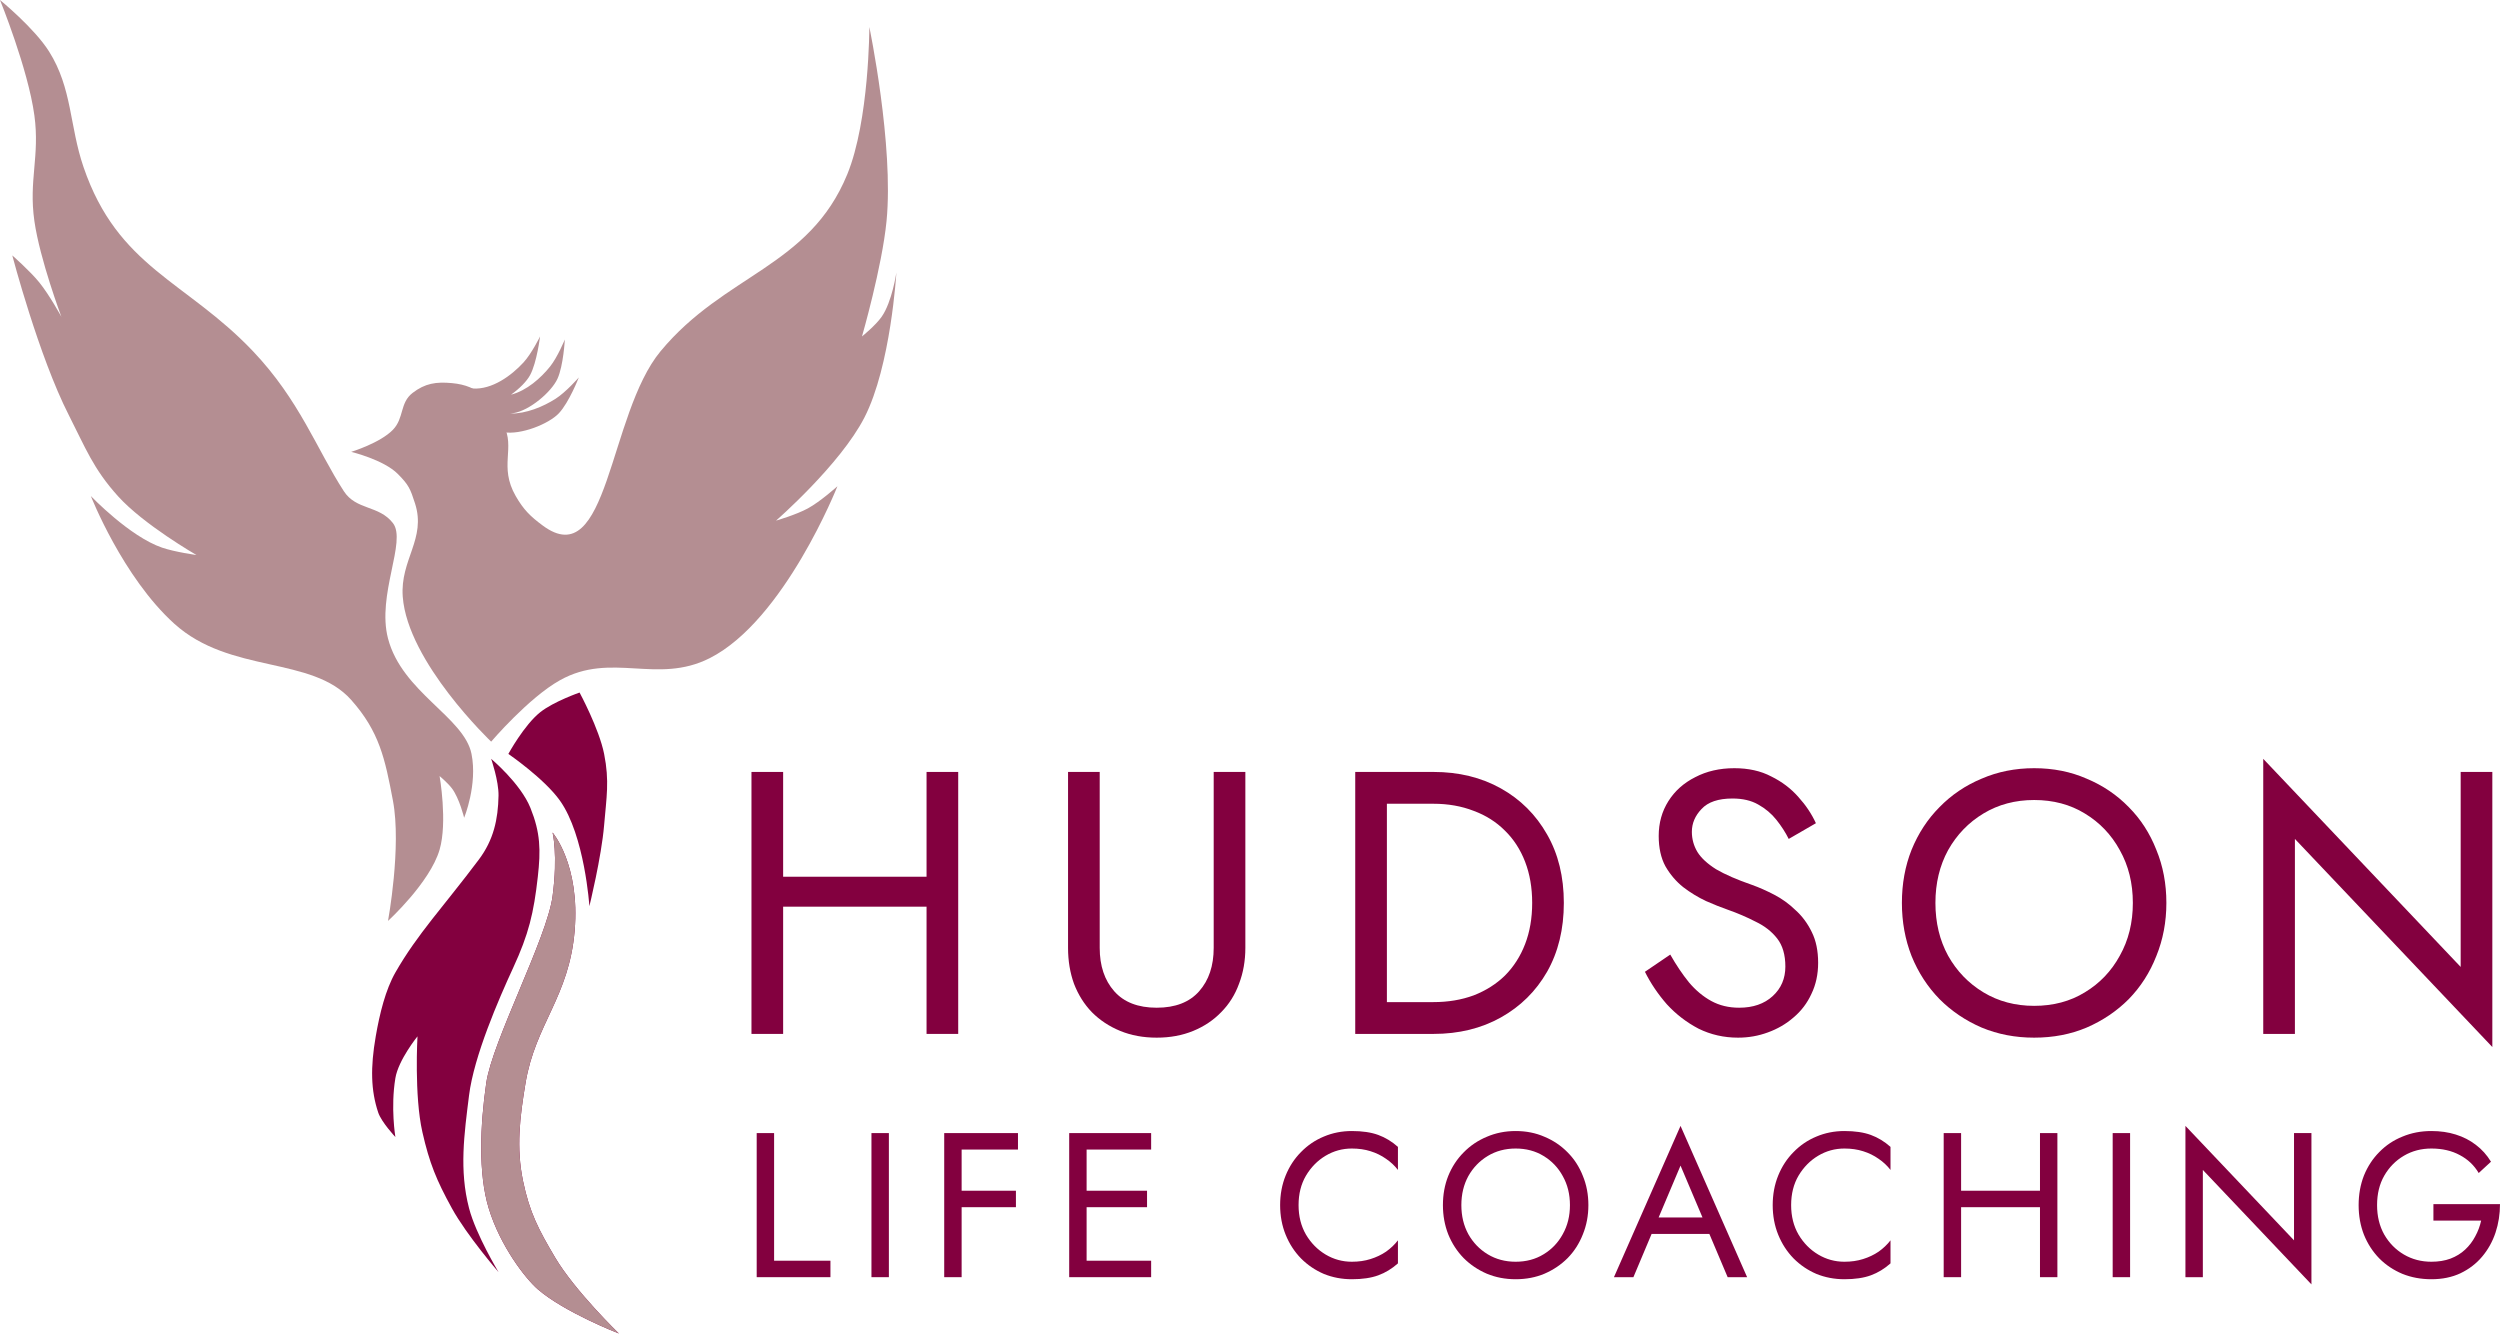
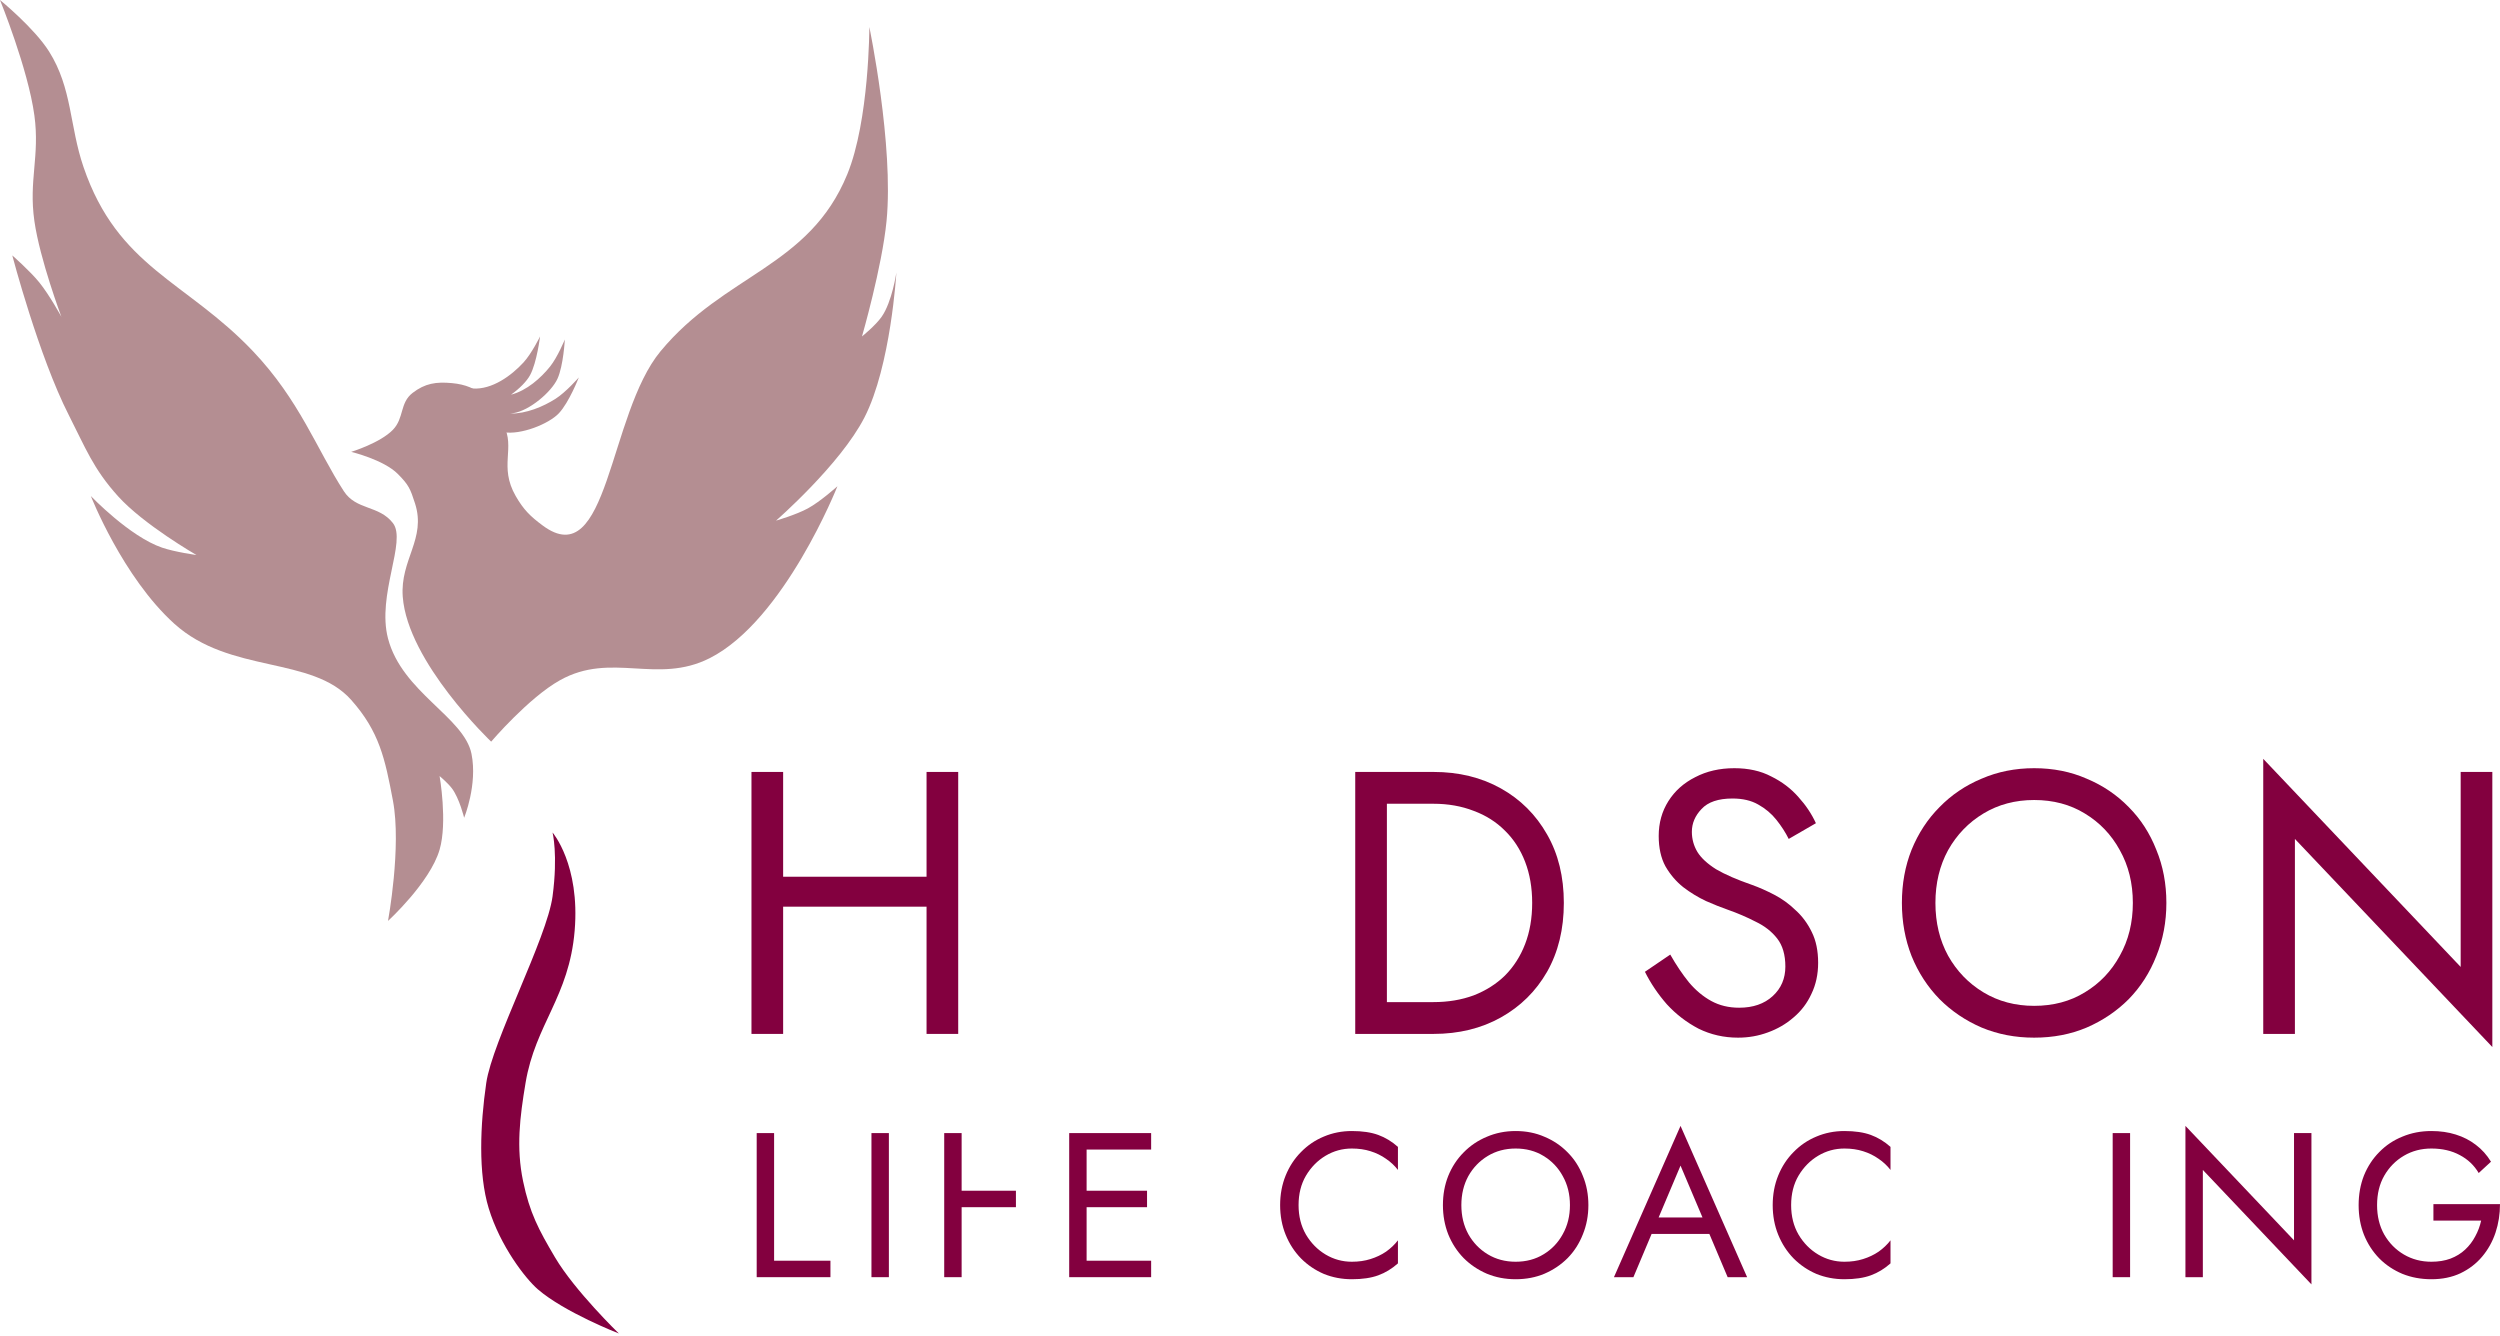
<svg xmlns="http://www.w3.org/2000/svg" width="509" height="272" viewBox="0 0 509 272" fill="none">
  <path d="M154.062 230.697H157.607V256.681H169.078V260.033H154.062V230.697Z" fill="#83003F" />
  <path d="M177.429 230.697H180.975V260.033H177.429V230.697Z" fill="#83003F" />
-   <path d="M194.203 234.05V230.697H207.259V234.05H194.203ZM194.203 245.784V242.432H206.842V245.784H194.203ZM192.242 230.697H195.788V260.033H192.242V230.697Z" fill="#83003F" />
+   <path d="M194.203 234.05V230.697H207.259H194.203ZM194.203 245.784V242.432H206.842V245.784H194.203ZM192.242 230.697H195.788V260.033H192.242V230.697Z" fill="#83003F" />
  <path d="M219.648 260.033V256.681H234.372V260.033H219.648ZM219.648 234.05V230.697H234.372V234.05H219.648ZM219.648 245.784V242.432H233.538V245.784H219.648ZM217.687 230.697H221.233V260.033H217.687V230.697Z" fill="#83003F" />
  <path d="M264.389 245.365C264.389 247.628 264.89 249.626 265.891 251.358C266.92 253.09 268.255 254.445 269.895 255.423C271.536 256.401 273.316 256.89 275.235 256.89C276.625 256.89 277.89 256.708 279.031 256.345C280.199 255.982 281.255 255.479 282.201 254.837C283.146 254.166 283.953 253.398 284.62 252.532V257.225C283.397 258.315 282.062 259.125 280.616 259.656C279.17 260.187 277.376 260.452 275.235 260.452C273.205 260.452 271.3 260.089 269.52 259.363C267.768 258.608 266.225 257.561 264.89 256.22C263.555 254.851 262.512 253.244 261.761 251.4C261.011 249.556 260.635 247.544 260.635 245.365C260.635 243.186 261.011 241.174 261.761 239.33C262.512 237.486 263.555 235.894 264.89 234.553C266.225 233.184 267.768 232.136 269.52 231.41C271.3 230.655 273.205 230.278 275.235 230.278C277.376 230.278 279.17 230.544 280.616 231.074C282.062 231.605 283.397 232.416 284.62 233.505V238.199C283.953 237.333 283.146 236.578 282.201 235.936C281.255 235.265 280.199 234.748 279.031 234.385C277.89 234.022 276.625 233.84 275.235 233.84C273.316 233.84 271.536 234.329 269.895 235.307C268.255 236.285 266.92 237.64 265.891 239.372C264.89 241.077 264.389 243.074 264.389 245.365Z" fill="#83003F" />
  <path d="M297.533 245.365C297.533 247.572 298.006 249.542 298.951 251.274C299.925 253.007 301.246 254.376 302.914 255.381C304.583 256.387 306.474 256.89 308.587 256.89C310.728 256.89 312.619 256.387 314.26 255.381C315.929 254.376 317.236 253.007 318.181 251.274C319.154 249.542 319.641 247.572 319.641 245.365C319.641 243.158 319.154 241.188 318.181 239.456C317.236 237.724 315.929 236.355 314.26 235.349C312.619 234.343 310.728 233.84 308.587 233.84C306.474 233.84 304.583 234.343 302.914 235.349C301.246 236.355 299.925 237.724 298.951 239.456C298.006 241.188 297.533 243.158 297.533 245.365ZM293.779 245.365C293.779 243.214 294.141 241.23 294.864 239.414C295.614 237.57 296.657 235.978 297.992 234.637C299.327 233.268 300.898 232.206 302.706 231.452C304.513 230.669 306.474 230.278 308.587 230.278C310.728 230.278 312.689 230.669 314.469 231.452C316.276 232.206 317.847 233.268 319.182 234.637C320.517 235.978 321.546 237.57 322.269 239.414C323.02 241.23 323.395 243.214 323.395 245.365C323.395 247.489 323.02 249.472 322.269 251.316C321.546 253.16 320.517 254.767 319.182 256.136C317.847 257.477 316.276 258.538 314.469 259.321C312.689 260.075 310.728 260.452 308.587 260.452C306.474 260.452 304.513 260.075 302.706 259.321C300.898 258.538 299.327 257.477 297.992 256.136C296.657 254.767 295.614 253.16 294.864 251.316C294.141 249.472 293.779 247.489 293.779 245.365Z" fill="#83003F" />
  <path d="M334.523 251.232L335.774 247.88H348.705L349.957 251.232H334.523ZM342.156 237.319L337.234 248.969L336.9 249.724L332.562 260.033H328.6L342.156 229.23L355.713 260.033H351.75L347.496 249.975L347.162 249.137L342.156 237.319Z" fill="#83003F" />
  <path d="M364.676 245.365C364.676 247.628 365.177 249.626 366.178 251.358C367.207 253.09 368.542 254.445 370.183 255.423C371.823 256.401 373.603 256.89 375.522 256.89C376.912 256.89 378.177 256.708 379.318 256.345C380.486 255.982 381.542 255.479 382.488 254.837C383.433 254.166 384.24 253.398 384.907 252.532V257.225C383.684 258.315 382.349 259.125 380.903 259.656C379.457 260.187 377.663 260.452 375.522 260.452C373.492 260.452 371.587 260.089 369.807 259.363C368.055 258.608 366.512 257.561 365.177 256.22C363.842 254.851 362.799 253.244 362.048 251.4C361.298 249.556 360.922 247.544 360.922 245.365C360.922 243.186 361.298 241.174 362.048 239.33C362.799 237.486 363.842 235.894 365.177 234.553C366.512 233.184 368.055 232.136 369.807 231.41C371.587 230.655 373.492 230.278 375.522 230.278C377.663 230.278 379.457 230.544 380.903 231.074C382.349 231.605 383.684 232.416 384.907 233.505V238.199C384.24 237.333 383.433 236.578 382.488 235.936C381.542 235.265 380.486 234.748 379.318 234.385C378.177 234.022 376.912 233.84 375.522 233.84C373.603 233.84 371.823 234.329 370.183 235.307C368.542 236.285 367.207 237.64 366.178 239.372C365.177 241.077 364.676 243.074 364.676 245.365Z" fill="#83003F" />
-   <path d="M397.695 245.784V242.432H417.717V245.784H397.695ZM415.34 230.697H418.885V260.033H415.34V230.697ZM395.735 230.697H399.28V260.033H395.735V230.697Z" fill="#83003F" />
  <path d="M430.141 230.697H433.687V260.033H430.141V230.697Z" fill="#83003F" />
  <path d="M467.062 230.697H470.608V261.5L448.5 238.199V260.033H444.954V229.23L467.062 252.532V230.697Z" fill="#83003F" />
  <path d="M495.443 248.508V245.156H509C509 247.195 508.694 249.137 508.082 250.981C507.471 252.797 506.567 254.417 505.371 255.842C504.175 257.267 502.701 258.399 500.949 259.237C499.225 260.047 497.251 260.452 495.026 260.452C492.913 260.452 490.952 260.089 489.145 259.363C487.337 258.608 485.766 257.561 484.431 256.22C483.096 254.851 482.053 253.244 481.303 251.4C480.58 249.556 480.218 247.544 480.218 245.365C480.218 243.186 480.58 241.174 481.303 239.33C482.053 237.486 483.096 235.894 484.431 234.553C485.766 233.184 487.337 232.136 489.145 231.41C490.952 230.655 492.913 230.278 495.026 230.278C496.834 230.278 498.488 230.516 499.99 230.991C501.519 231.466 502.882 232.164 504.078 233.086C505.301 234.008 506.33 235.154 507.165 236.523L504.662 238.828C503.744 237.263 502.465 236.048 500.824 235.181C499.184 234.287 497.251 233.84 495.026 233.84C492.968 233.84 491.105 234.329 489.437 235.307C487.768 236.285 486.433 237.64 485.432 239.372C484.459 241.077 483.972 243.074 483.972 245.365C483.972 247.628 484.459 249.626 485.432 251.358C486.433 253.09 487.768 254.445 489.437 255.423C491.105 256.401 492.968 256.89 495.026 256.89C496.472 256.89 497.765 256.681 498.905 256.261C500.073 255.814 501.075 255.2 501.909 254.417C502.743 253.635 503.424 252.741 503.953 251.735C504.509 250.73 504.912 249.654 505.162 248.508H495.443Z" fill="#83003F" />
  <path d="M156.565 184.598V178.502H192.969V184.598H156.565ZM188.646 157.167H195.092V210.505H188.646V157.167ZM153 157.167H159.447V210.505H153V157.167Z" fill="#83003F" />
-   <path d="M217.454 157.167H223.9V192.98C223.9 196.637 224.886 199.583 226.858 201.818C228.83 204.054 231.712 205.171 235.504 205.171C239.296 205.171 242.178 204.054 244.15 201.818C246.122 199.583 247.108 196.637 247.108 192.98V157.167H253.554V192.98C253.554 195.621 253.125 198.059 252.265 200.295C251.456 202.53 250.243 204.46 248.625 206.086C247.057 207.711 245.161 208.981 242.936 209.895C240.712 210.81 238.234 211.267 235.504 211.267C232.774 211.267 230.296 210.81 228.071 209.895C225.847 208.981 223.925 207.711 222.308 206.086C220.74 204.46 219.527 202.53 218.667 200.295C217.858 198.059 217.454 195.621 217.454 192.98V157.167Z" fill="#83003F" />
  <path d="M275.926 157.167H282.372V210.505H275.926V157.167ZM291.853 210.505H279.49V204.028H291.853C294.836 204.028 297.566 203.571 300.044 202.657C302.521 201.692 304.645 200.345 306.414 198.618C308.184 196.84 309.549 194.707 310.51 192.218C311.47 189.729 311.951 186.935 311.951 183.836C311.951 180.737 311.47 177.943 310.51 175.454C309.549 172.965 308.184 170.857 306.414 169.13C304.645 167.352 302.521 166.006 300.044 165.091C297.566 164.126 294.836 163.644 291.853 163.644H279.49V157.167H291.853C297.01 157.167 301.586 158.284 305.58 160.52C309.574 162.755 312.709 165.879 314.984 169.892C317.26 173.854 318.397 178.502 318.397 183.836C318.397 189.17 317.26 193.843 314.984 197.856C312.709 201.818 309.574 204.917 305.58 207.152C301.586 209.387 297.01 210.505 291.853 210.505Z" fill="#83003F" />
  <path d="M340.064 194.351C341.278 196.485 342.542 198.364 343.856 199.99C345.222 201.615 346.738 202.885 348.407 203.8C350.075 204.714 351.971 205.171 354.095 205.171C356.926 205.171 359.202 204.384 360.921 202.809C362.64 201.234 363.499 199.228 363.499 196.789C363.499 194.402 362.943 192.497 361.831 191.075C360.718 189.652 359.252 188.509 357.432 187.646C355.662 186.731 353.766 185.919 351.744 185.207C350.429 184.75 348.963 184.166 347.345 183.455C345.727 182.693 344.185 181.753 342.719 180.636C341.252 179.467 340.039 178.045 339.078 176.369C338.168 174.692 337.713 172.635 337.713 170.197C337.713 167.555 338.37 165.193 339.685 163.11C341 161.028 342.82 159.402 345.146 158.234C347.471 157.015 350.126 156.405 353.109 156.405C355.991 156.405 358.494 156.964 360.617 158.081C362.792 159.148 364.637 160.545 366.154 162.272C367.671 163.948 368.859 165.726 369.718 167.606L364.182 170.806C363.525 169.485 362.69 168.19 361.679 166.92C360.668 165.65 359.429 164.609 357.963 163.796C356.547 162.983 354.803 162.577 352.73 162.577C349.848 162.577 347.75 163.288 346.435 164.71C345.12 166.082 344.463 167.631 344.463 169.358C344.463 170.832 344.842 172.203 345.601 173.473C346.359 174.692 347.623 175.861 349.393 176.978C351.213 178.045 353.665 179.112 356.749 180.178C358.165 180.686 359.657 181.347 361.224 182.16C362.792 182.972 364.233 184.014 365.547 185.284C366.912 186.503 368.025 188.001 368.884 189.779C369.744 191.506 370.173 193.589 370.173 196.028C370.173 198.364 369.718 200.472 368.808 202.352C367.949 204.231 366.735 205.832 365.168 207.152C363.651 208.473 361.907 209.489 359.935 210.2C358.013 210.911 355.991 211.267 353.867 211.267C350.985 211.267 348.306 210.657 345.828 209.438C343.401 208.168 341.252 206.517 339.382 204.485C337.561 202.403 336.07 200.193 334.907 197.856L340.064 194.351Z" fill="#83003F" />
  <path d="M394.052 183.836C394.052 187.849 394.912 191.43 396.631 194.58C398.401 197.729 400.802 200.218 403.836 202.047C406.87 203.876 410.308 204.79 414.15 204.79C418.044 204.79 421.482 203.876 424.465 202.047C427.499 200.218 429.875 197.729 431.594 194.58C433.364 191.43 434.248 187.849 434.248 183.836C434.248 179.823 433.364 176.242 431.594 173.092C429.875 169.943 427.499 167.454 424.465 165.625C421.482 163.796 418.044 162.882 414.15 162.882C410.308 162.882 406.87 163.796 403.836 165.625C400.802 167.454 398.401 169.943 396.631 173.092C394.912 176.242 394.052 179.823 394.052 183.836ZM387.227 183.836C387.227 179.924 387.884 176.318 389.198 173.016C390.564 169.663 392.46 166.768 394.887 164.329C397.314 161.84 400.17 159.91 403.457 158.538C406.743 157.116 410.308 156.405 414.15 156.405C418.044 156.405 421.608 157.116 424.844 158.538C428.131 159.91 430.987 161.84 433.414 164.329C435.841 166.768 437.712 169.663 439.027 173.016C440.392 176.318 441.074 179.924 441.074 183.836C441.074 187.697 440.392 191.303 439.027 194.656C437.712 198.009 435.841 200.93 433.414 203.419C430.987 205.857 428.131 207.787 424.844 209.21C421.608 210.581 418.044 211.267 414.15 211.267C410.308 211.267 406.743 210.581 403.457 209.21C400.17 207.787 397.314 205.857 394.887 203.419C392.46 200.93 390.564 198.009 389.198 194.656C387.884 191.303 387.227 187.697 387.227 183.836Z" fill="#83003F" />
  <path d="M500.992 157.167H507.439V213.172L467.243 170.806V210.505H460.796V154.5L500.992 196.866V157.167Z" fill="#83003F" />
  <path d="M114 138.5C107.605 142.081 100 151 100 151C100 151 82.997 134.839 82 121.5C81.435 113.938 86.825 109.717 84.5 102.5C83.535 99.503 83.219 98.733 81 96.5C78.106 93.588 71.5 92 71.5 92C71.5 92 77.391 90.201 80 87.5C82.306 85.112 81.37 82.025 84 80C86.552 78.035 88.793 77.706 92 78C97.652 78.518 99.823 81.495 102.5 86.5C105.013 91.2 101.5 94.913 105 101C106.585 103.756 107.946 105.107 110.5 107C123.943 116.966 123.815 84.379 134.5 71.5C147.552 55.767 164.743 54.413 172.5 35.5C176.995 24.539 177 5.5 177 5.5C177 5.5 182.007 29.587 180.5 45C179.587 54.338 175.5 68.5 175.5 68.5C175.5 68.5 178.229 66.307 179.5 64.5C181.632 61.47 182.5 55.5 182.5 55.5C182.5 55.5 181.383 74.503 176 85C171.072 94.612 158 106 158 106C158 106 162.113 104.804 164.5 103.5C167.07 102.095 170.5 99 170.5 99C170.5 99 159.694 126.315 144.5 134C133.756 139.434 124.505 132.618 114 138.5Z" fill="#B48E92" />
-   <path d="M101.5 162C101.557 159.014 100 154.5 100 154.5C100 154.5 105.988 159.503 108 164.5C110.042 169.572 110.107 173.066 109.5 178.5C108.669 185.938 107.636 190.205 104.5 197C101.5 203.5 96.492 215.056 95.5 223C94.508 230.944 93.479 238.254 95.5 246C96.911 251.41 101.5 259 101.5 259C101.5 259 95.027 251.511 92 246C88.875 240.311 87.436 236.83 86 230.5C84.312 223.064 85 211 85 211C85 211 81.117 215.795 80.5 219.5C79.5 225.5 80.5 231.5 80.5 231.5C80.5 231.5 77.656 228.469 77 226.5C75.5 222 75.403 217.35 76.5 211C77.299 206.374 78.5 201.5 80.5 198C85 190.124 90.285 184.621 97.5 175C100.5 171 101.408 166.822 101.5 162Z" fill="#83003F" />
  <path d="M107 220.5C109 208.5 115.87 202.977 117 189.5C118.13 176.023 112.5 169.5 112.5 169.5C112.5 169.5 113.633 174 112.5 182.5C111.367 191 100.23 212 99 220.5C97.77 229 97.332 238.893 99.5 246C101.855 253.721 107 260.336 109.5 262.5C114.915 267.186 126 271.5 126 271.5C126 271.5 117.018 262.802 113 256C109.662 250.348 107.839 246.926 106.5 240.5C105.066 233.618 105.844 227.434 107 220.5Z" fill="#83003F" />
-   <path d="M107 220.5C109 208.5 115.87 202.977 117 189.5C118.13 176.023 112.5 169.5 112.5 169.5C112.5 169.5 113.633 174 112.5 182.5C111.367 191 100.23 212 99 220.5C97.77 229 97.332 238.893 99.5 246C101.855 253.721 107 260.336 109.5 262.5C114.915 267.186 126 271.5 126 271.5C126 271.5 117.018 262.802 113 256C109.662 250.348 107.839 246.926 106.5 240.5C105.066 233.618 105.844 227.434 107 220.5Z" fill="#B48E92" />
  <path d="M10 10.5C6.987 5.705 0 0 0 0C0 0 5.709 14.012 7 23.5C8.132 31.82 5.815 36.688 7 45C8.116 52.833 12.5 64.5 12.5 64.5C12.5 64.5 10.049 60.023 8 57.5C6.085 55.142 2.5 52 2.5 52C2.5 52 7.885 72.506 14 84.5C17.422 91.213 18.961 95.398 24 101C29.224 106.807 40 113 40 113C40 113 35.646 112.403 33 111.5C26.383 109.243 18.5 101 18.5 101C18.5 101 24.969 117.5 35.5 127C46.865 137.253 63.5 133.5 71.5 142.5C77.258 148.978 78.388 154.485 80 163C81.781 172.409 79 187.5 79 187.5C79 187.5 87.536 179.71 89.5 173C91.146 167.378 89.5 158 89.5 158C89.5 158 91.166 159.4 92 160.5C93.533 162.523 94.5 166.5 94.5 166.5C94.5 166.5 97.256 159.778 96 153.5C94.5 146 81.864 140.959 79 130C76.677 121.113 82.857 110.178 80 106.5C77.143 102.822 72.53 103.91 70 100C64.5 91.5 61 81.5 51.5 71.5C37.885 57.168 24 54.5 17 34C14.138 25.619 14.711 17.999 10 10.5Z" fill="#B48E92" />
  <path fill-rule="evenodd" clip-rule="evenodd" d="M93 83.283C95.664 85.591 99.025 87.394 102.51 87.994C106.019 88.597 111.712 86.336 113.785 84.143C115.859 81.95 117.848 76.847 117.848 76.847C117.848 76.847 115.224 79.859 113.078 81.214C110.594 82.783 107.156 84.255 103.858 84.203C104.073 84.18 104.287 84.153 104.5 84.12C107.832 83.612 112.283 79.784 113.5 77.12C114.717 74.456 115 69.12 115 69.12C115 69.12 113.529 72.71 112 74.62C110.122 76.966 107.245 79.537 104.042 80.355C105.764 79.132 107.239 77.643 107.922 76.381C109.315 73.805 109.955 68.5 109.955 68.5C109.955 68.5 108.247 71.984 106.593 73.786C104.137 76.462 100.204 79.37 96.213 79.101C95.381 79.045 94.257 78.796 93 78.435V83.283Z" fill="#B48E92" />
-   <path d="M110 145C106.725 147.595 103.5 153.5 103.5 153.5C103.5 153.5 110.794 158.494 114 163C119.053 170.103 120 184.5 120 184.5C120 184.5 122.455 174.527 123 168C123.472 162.357 124.111 159.053 123 153.5C121.969 148.345 118 141 118 141C118 141 112.738 142.831 110 145Z" fill="#83003F" />
</svg>